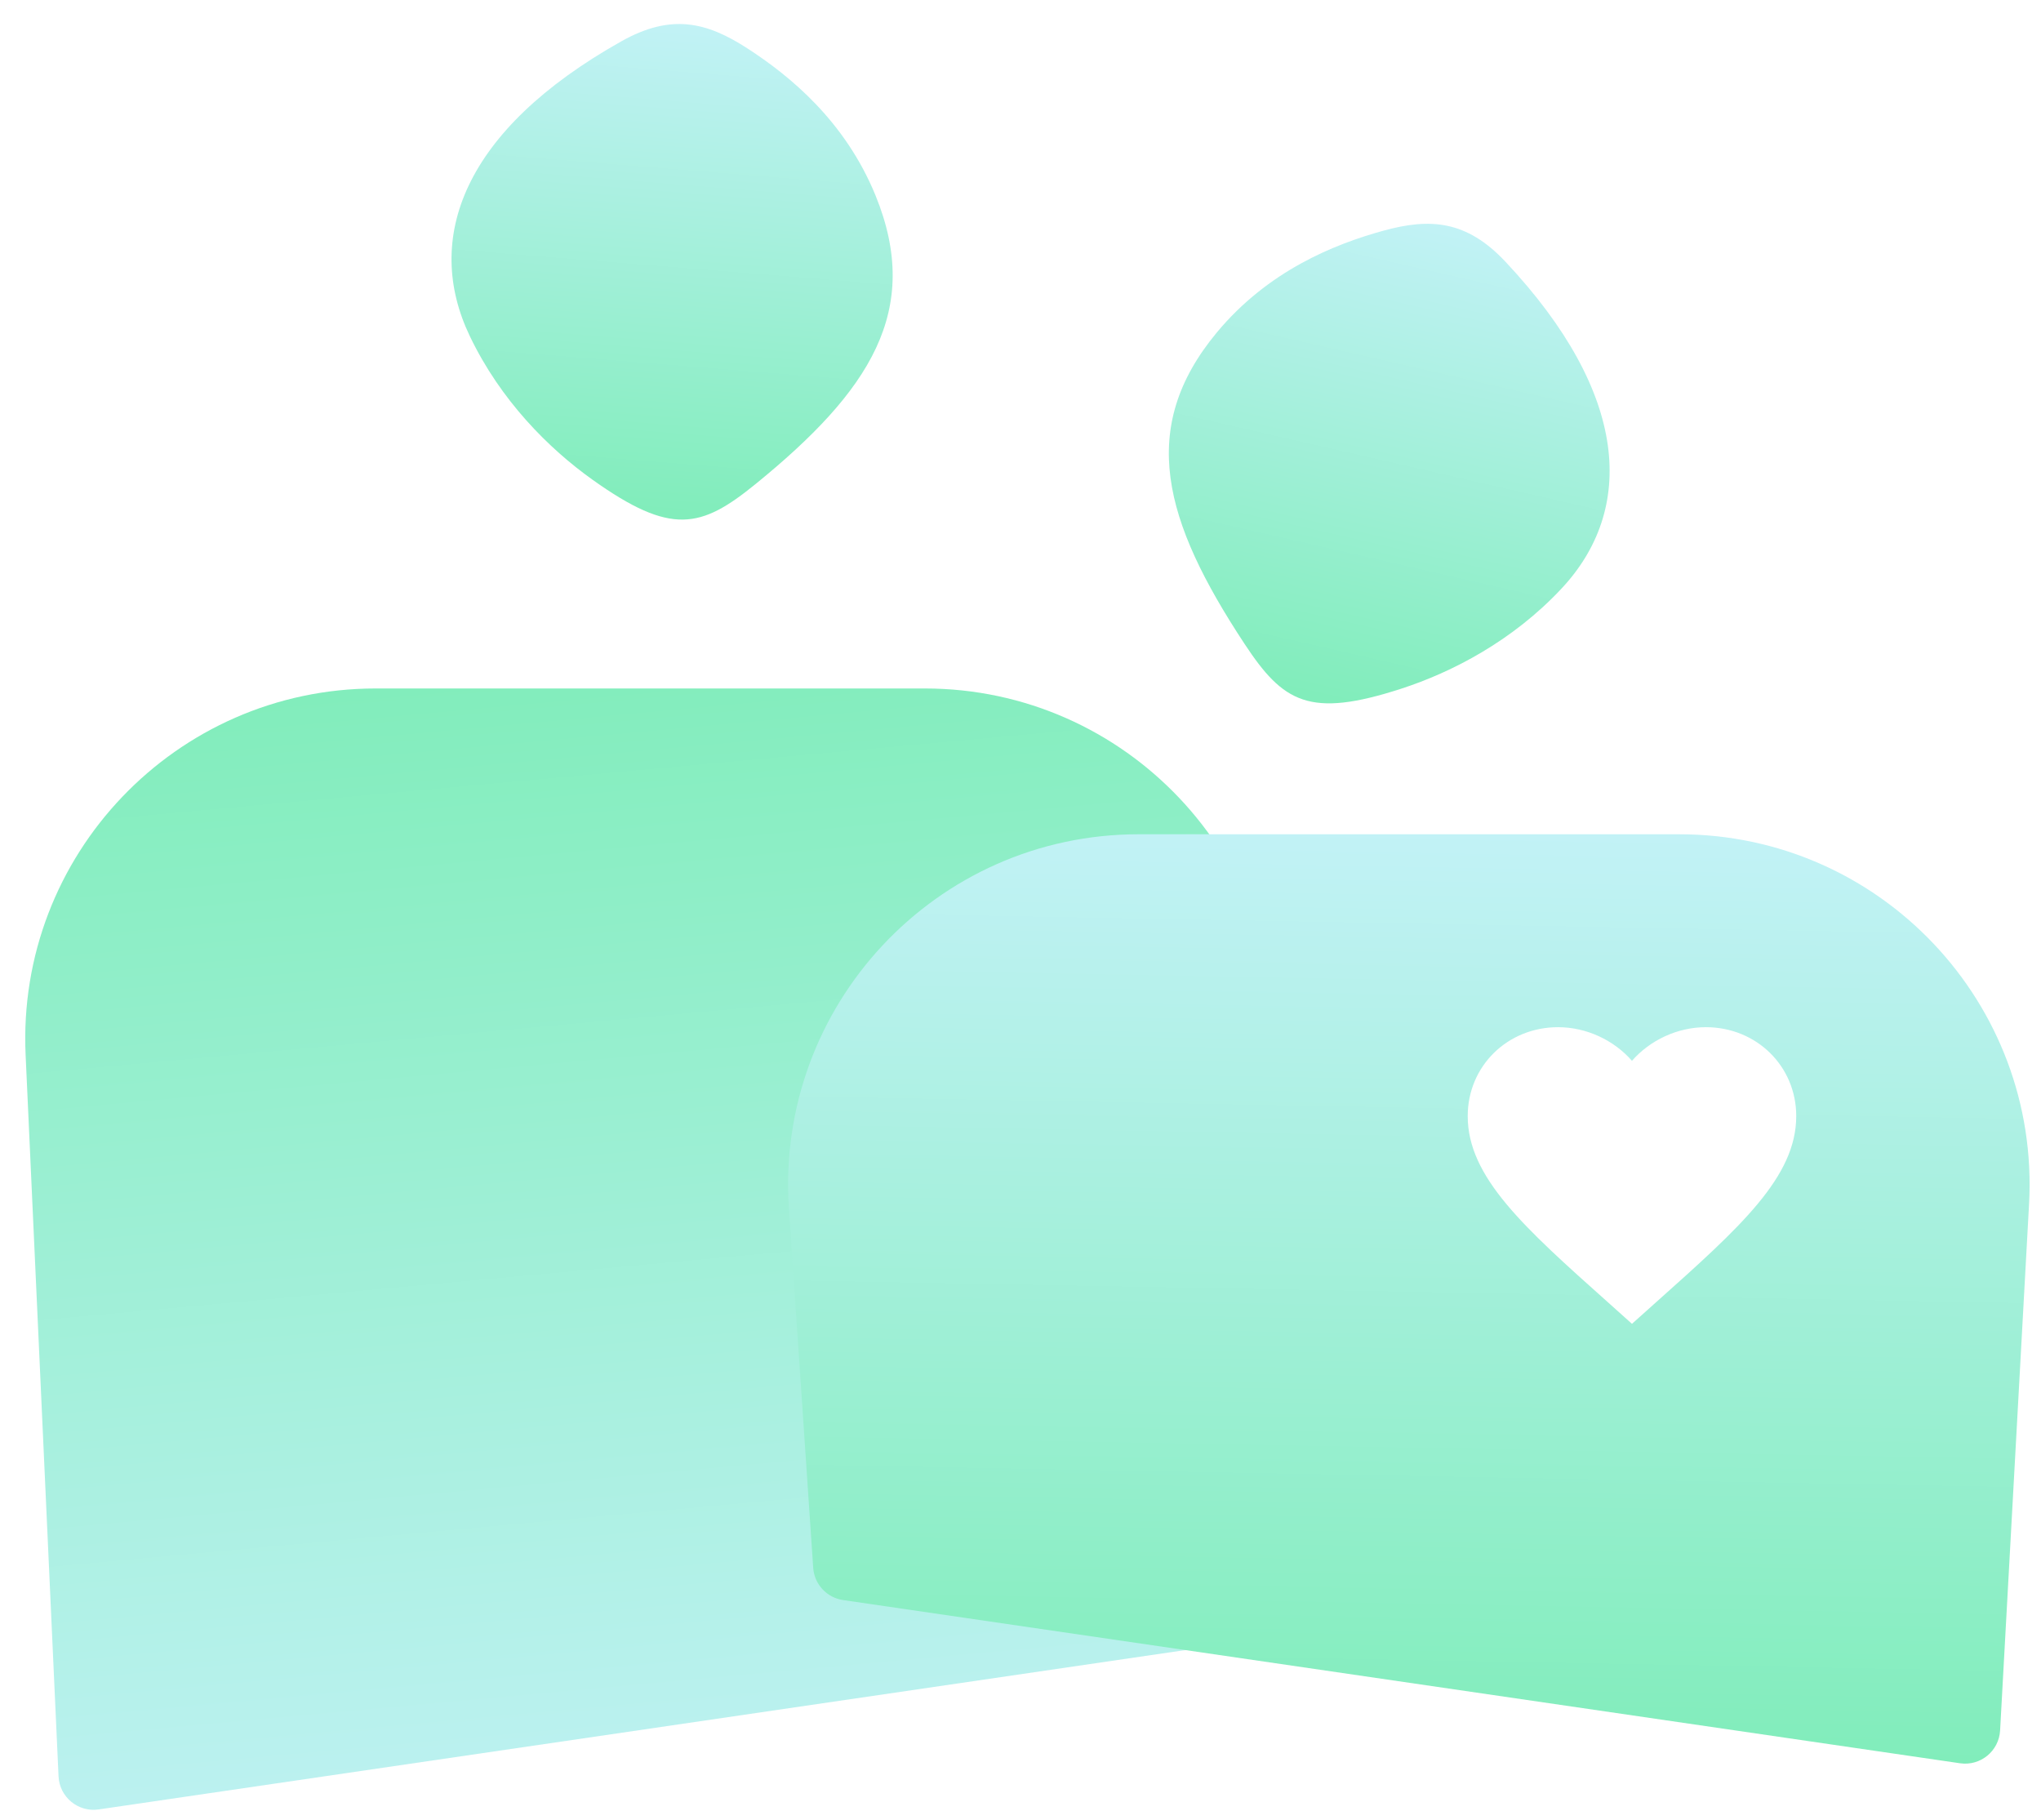
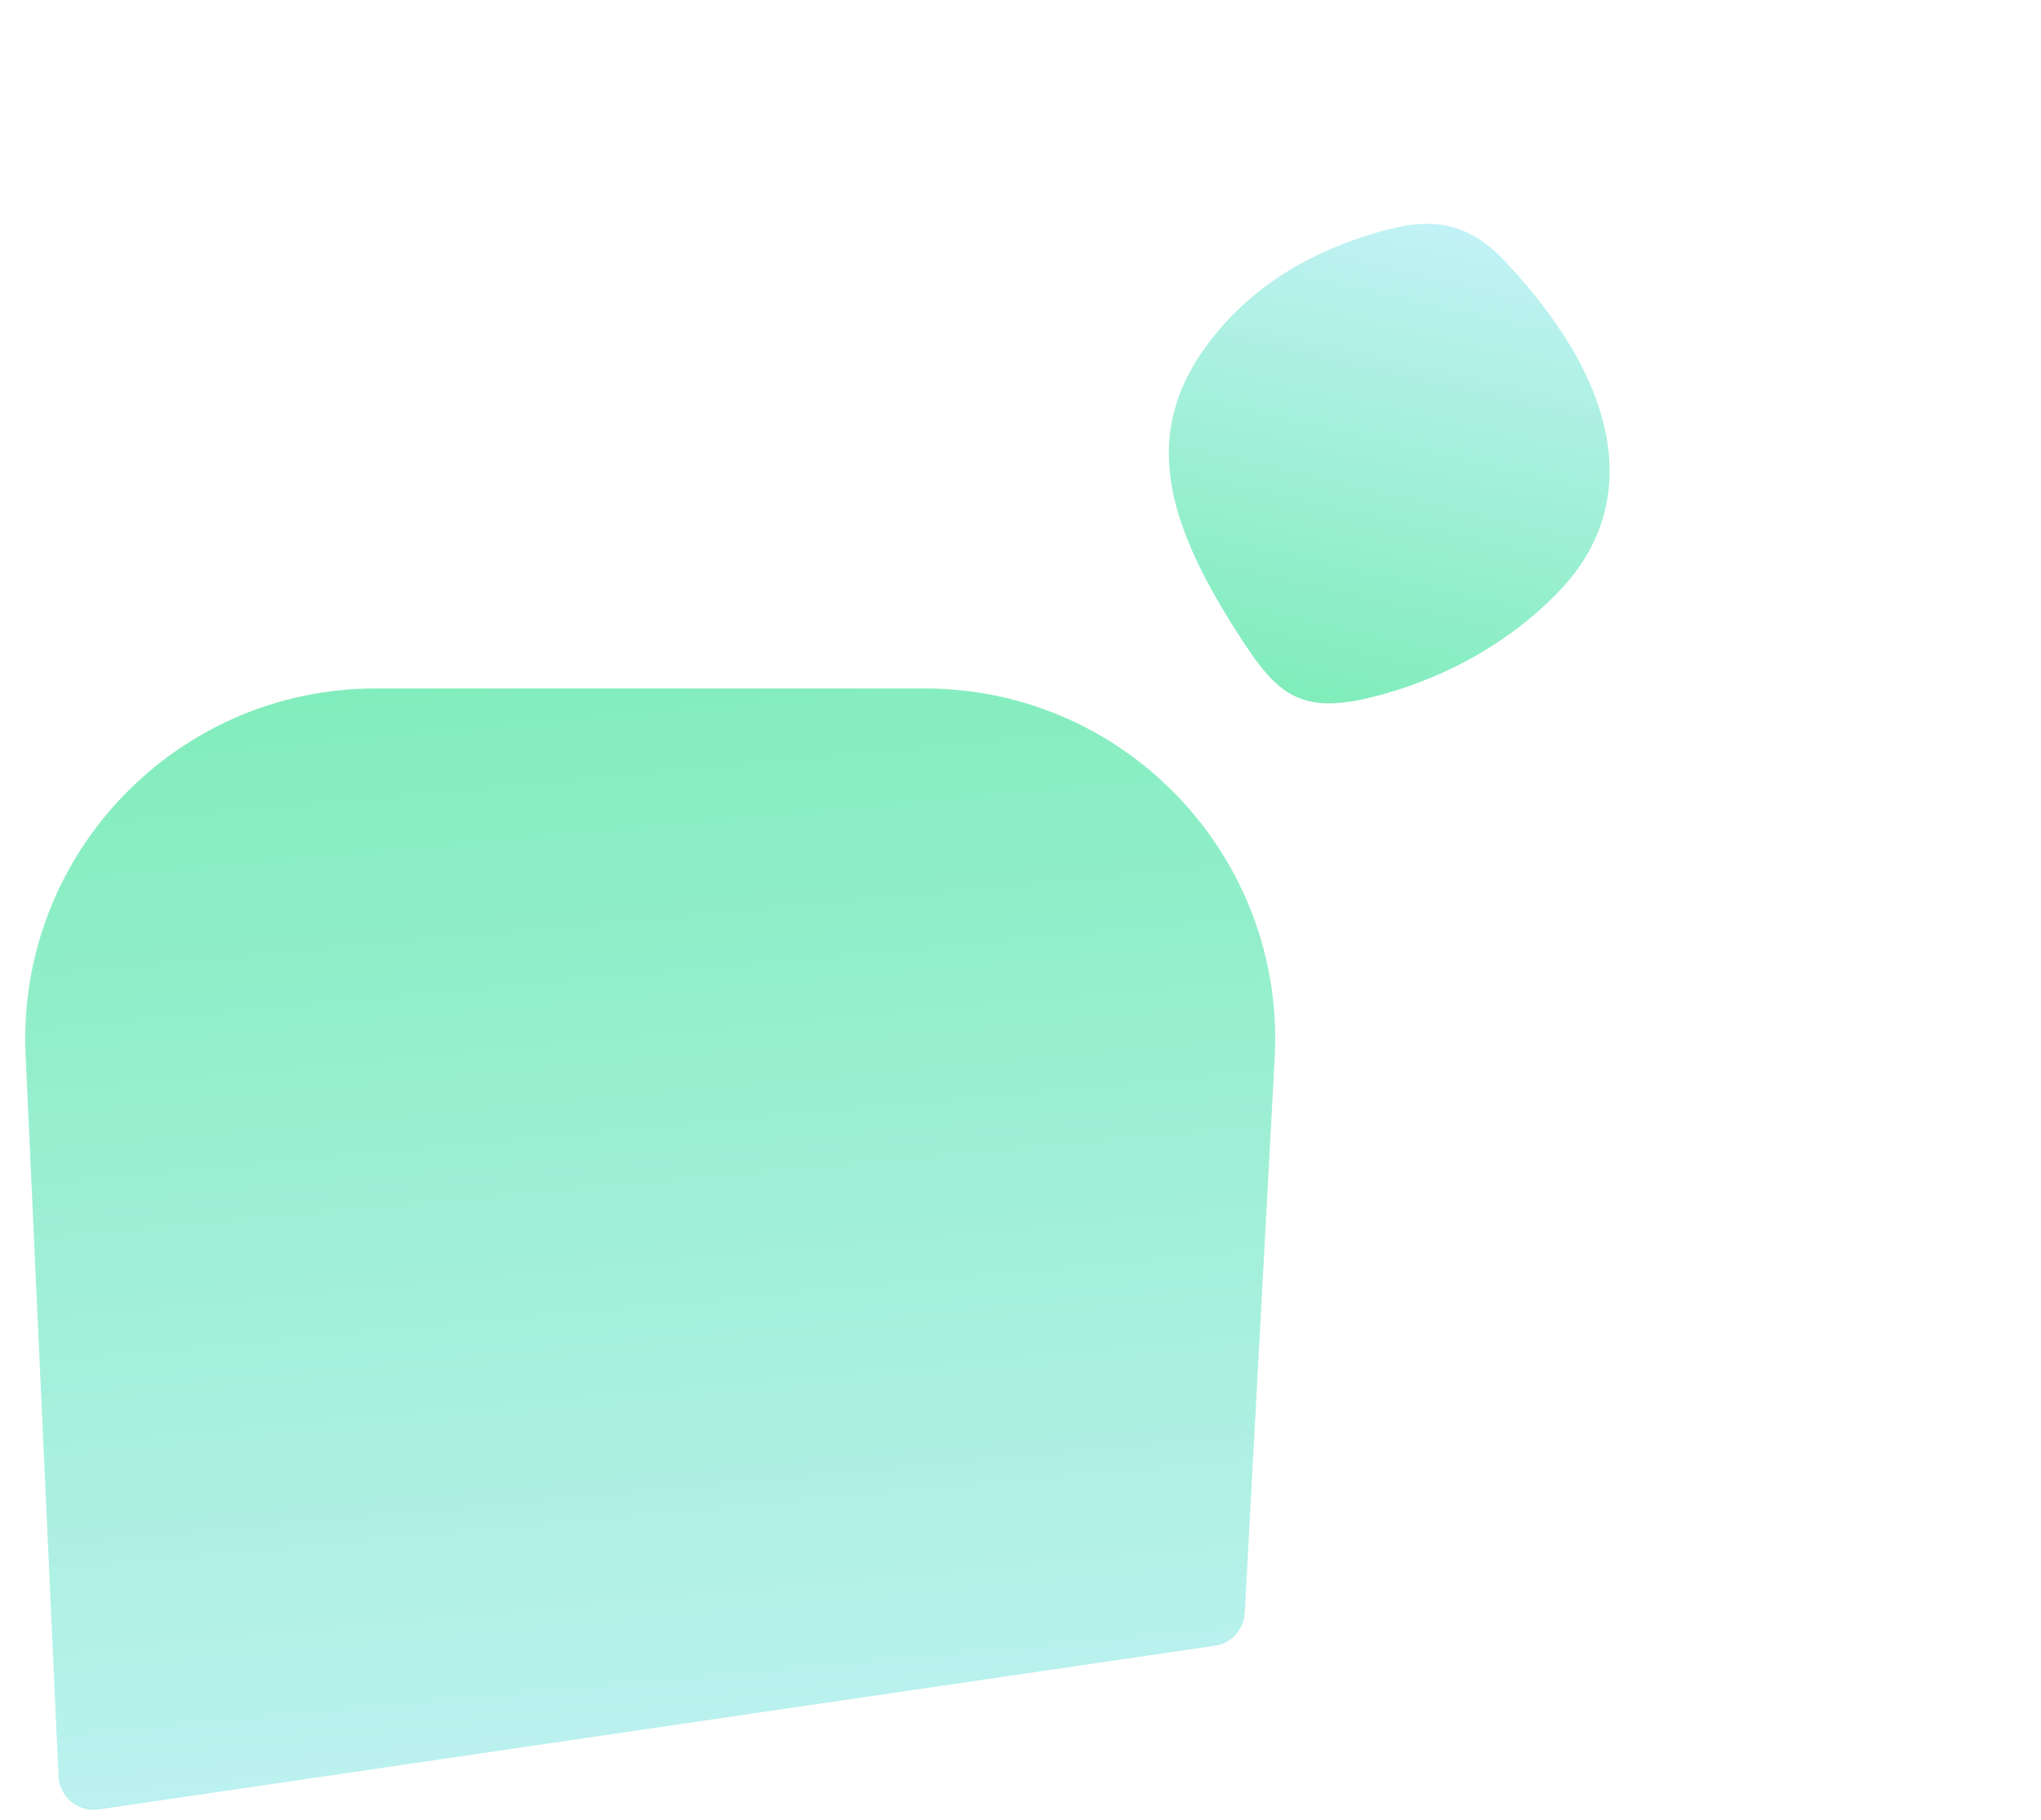
<svg xmlns="http://www.w3.org/2000/svg" width="120" height="107" viewBox="0 0 120 107" fill="none">
-   <path d="M51.478 11.494C49.693 7.126 46.46 4.471 43.924 2.832C41.557 1.306 39.474 0.773 36.531 2.429C27.231 7.652 24.872 14.028 27.626 19.767C29.435 23.541 32.257 26.363 34.843 28.206C39.467 31.499 41.213 31.065 44.421 28.457C51.138 22.996 54.238 18.258 51.478 11.494Z" fill="url(#paint0_linear_33_5482)" />
  <path d="M1.506 62.015C0.97 50.28 10.34 40.473 22.087 40.473L54.373 40.473C66.188 40.473 75.582 50.388 74.946 62.186L73.184 94.821C73.132 95.8 72.396 96.606 71.426 96.748L5.799 106.371C4.593 106.548 3.498 105.644 3.442 104.426L1.506 62.015Z" fill="url(#paint1_linear_33_5482)" />
  <path d="M71.542 19.546C74.558 15.917 78.439 14.358 81.35 13.558C84.068 12.814 86.215 12.933 88.523 15.397C95.822 23.175 96.153 29.966 91.8 34.61C88.94 37.665 85.4 39.508 82.379 40.488C76.979 42.238 75.444 41.298 73.17 37.847C68.406 30.618 66.875 25.167 71.542 19.546Z" fill="url(#paint2_linear_33_5482)" />
-   <path d="M66.94 49.044C55.016 49.044 45.582 59.137 46.385 71.035L47.812 92.162C47.877 93.13 48.608 93.922 49.568 94.062L115.239 103.657C116.438 103.832 117.528 102.94 117.595 101.731L119.298 70.779C119.947 58.973 110.55 49.044 98.727 49.044H66.94ZM91.606 60.385C93.286 60.385 94.898 61.155 95.951 62.362C97.004 61.155 98.617 60.385 100.298 60.385C103.272 60.386 105.609 62.676 105.609 65.612C105.609 69.194 102.325 72.131 97.352 76.569L95.951 77.824L94.551 76.569C89.577 72.131 86.294 69.194 86.294 65.612C86.294 62.675 88.631 60.385 91.606 60.385Z" fill="url(#paint3_linear_33_5482)" />
  <defs>
    <linearGradient id="paint0_linear_33_5482" x1="37.755" y1="1.146" x2="35.446" y2="29.771" gradientUnits="userSpaceOnUse">
      <stop stop-color="#C2F2F6" />
      <stop offset="1" stop-color="#81EDBB" />
    </linearGradient>
    <linearGradient id="paint1_linear_33_5482" x1="54.327" y1="109.219" x2="47.696" y2="37.064" gradientUnits="userSpaceOnUse">
      <stop stop-color="#C2F2F6" />
      <stop offset="1" stop-color="#81EDBB" />
    </linearGradient>
    <linearGradient id="paint2_linear_33_5482" x1="87.741" y1="13.805" x2="81.333" y2="41.799" gradientUnits="userSpaceOnUse">
      <stop stop-color="#C2F2F6" />
      <stop offset="1" stop-color="#81EDBB" />
    </linearGradient>
    <linearGradient id="paint3_linear_33_5482" x1="92.152" y1="49.044" x2="91.156" y2="103.15" gradientUnits="userSpaceOnUse">
      <stop stop-color="#C2F2F6" />
      <stop offset="1" stop-color="#81EDBB" />
    </linearGradient>
  </defs>
</svg>